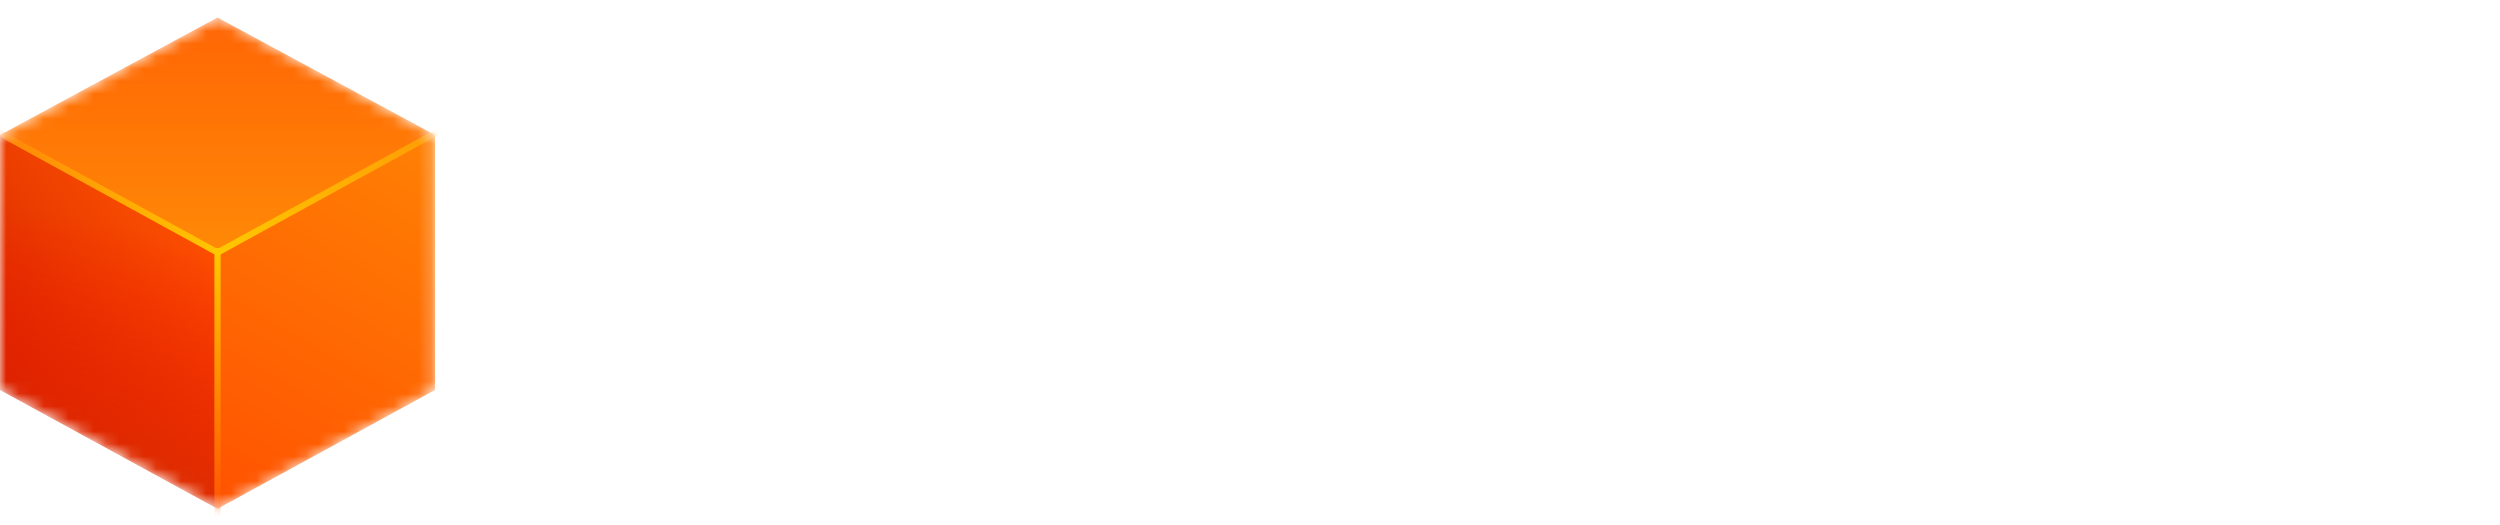
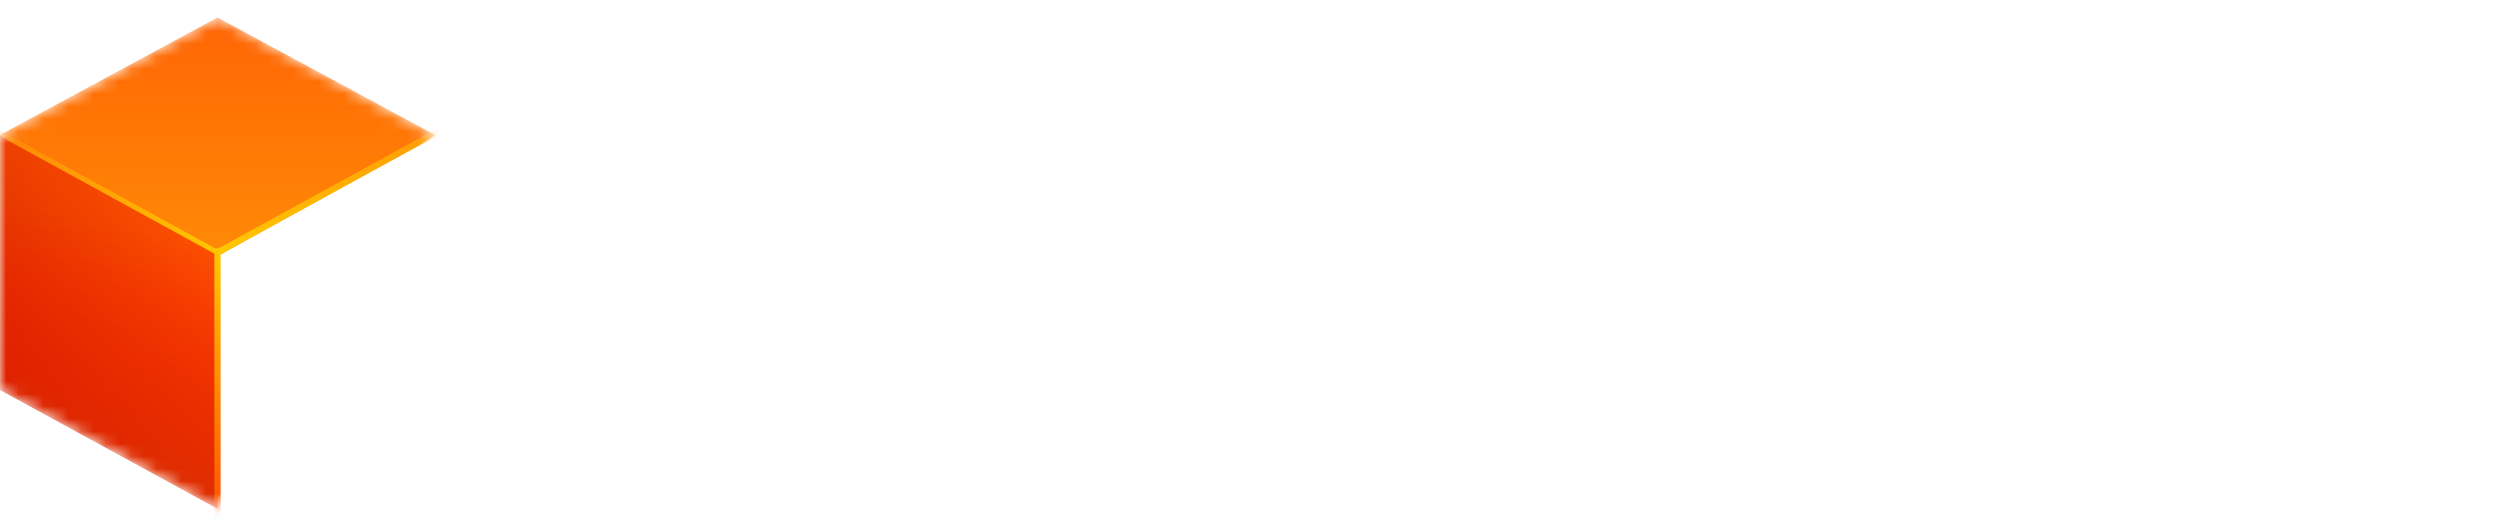
<svg xmlns="http://www.w3.org/2000/svg" width="200" height="42" fill="none">
  <mask id="b" width="35" height="40" x="0" y="1" maskUnits="userSpaceOnUse" style="mask-type:alpha">
    <path fill="url(#a)" fill-rule="evenodd" d="M0 11s0-.2.2-.3l17-9.2a.4.4 0 0 1 .4 0l17 9.2.2.4v19.8c0 .2 0 .3-.2.4l-17 9.3a.4.4 0 0 1-.4 0l-17-9.3a.4.4 0 0 1-.2-.4V11.1Z" clip-rule="evenodd" />
  </mask>
  <g mask="url(#b)">
-     <path fill="url(#c)" d="m17.4 20.3 17.4-9.5v20.4l-17.4 9.5V20.3Z" />
    <path fill="url(#d)" d="M17.4 20.5 0 10.8l17.4-9.4 17.4 9.4-17.4 9.7Z" />
    <path fill="url(#e)" d="M17.4 20.3 0 10.8v20.4l17.4 9.5V20.3Z" />
    <mask id="g" width="35" height="40" x="0" y="1" maskUnits="userSpaceOnUse" style="mask-type:alpha">
      <path fill="url(#f)" fill-rule="evenodd" d="M0 10.8v20.4l17.4 9.5 17.4-9.5V10.8L17.4 1.4 0 10.8Z" clip-rule="evenodd" />
    </mask>
    <g mask="url(#g)">
      <path fill="url(#h)" d="M17.4 20.3 0 10.8v20.4l17.4 9.5V20.3Z" />
      <g filter="url(#i)">
-         <path stroke="url(#j)" stroke-linecap="round" stroke-width=".5" d="m-.3 10.5 17.7 9.7" />
-       </g>
+         </g>
      <g filter="url(#k)">
        <path stroke="url(#l)" stroke-linecap="round" stroke-width=".5" d="m35.1 10.5-17.7 9.7" />
      </g>
      <g filter="url(#m)">
        <path stroke="url(#n)" stroke-linecap="round" stroke-width=".5" d="M17.4 42V20.1" />
      </g>
      <g filter="url(#o)">
        <path stroke="url(#p)" stroke-linecap="round" stroke-width=".4" d="m-.3 10.5 17.7 9.7" />
      </g>
      <g filter="url(#q)">
-         <path stroke="url(#r)" stroke-linecap="round" stroke-width=".4" d="m35.1 10.5-17.7 9.7" />
-       </g>
+         </g>
      <g filter="url(#s)">
-         <path stroke="url(#t)" stroke-linecap="round" stroke-width=".4" d="M17.4 42V20.1" />
-       </g>
+         </g>
    </g>
  </g>
  <path fill="#fff" d="M95.3 12v11.5l-.4-.9-8.7-10.5h-3.7v16.4h3.7V17.1l.4.9 8.7 10.5H99V12.1h-3.7Z" />
  <defs>
    <linearGradient id="a" x1="17.4" x2="0" y1="18.2" y2="31.2" gradientUnits="userSpaceOnUse">
      <stop stop-color="#FF5201" />
      <stop offset=".5" stop-color="#EB3D00" />
      <stop offset="1" stop-color="#D42600" />
    </linearGradient>
    <linearGradient id="c" x1="34.5" x2="17.7" y1="11.5" y2="40.7" gradientUnits="userSpaceOnUse">
      <stop stop-color="#FF8004" />
      <stop offset="1" stop-color="#FF5201" />
    </linearGradient>
    <linearGradient id="d" x1="17.4" x2="17.4" y1="1.8" y2="20.5" gradientUnits="userSpaceOnUse">
      <stop stop-color="#FF6605" />
      <stop offset="1" stop-color="#FF8A06" />
    </linearGradient>
    <linearGradient id="e" x1="17.4" x2="0" y1="18.2" y2="31.2" gradientUnits="userSpaceOnUse">
      <stop stop-color="#FF5201" />
      <stop offset=".5" stop-color="#EB3D00" />
      <stop offset="1" stop-color="#D42600" />
    </linearGradient>
    <linearGradient id="f" x1="17.4" x2="0" y1="18.2" y2="31.2" gradientUnits="userSpaceOnUse">
      <stop stop-color="#FF5201" />
      <stop offset=".5" stop-color="#EB3D00" />
      <stop offset="1" stop-color="#D42600" />
    </linearGradient>
    <linearGradient id="h" x1="14.1" x2="10" y1="19.2" y2="37.2" gradientUnits="userSpaceOnUse">
      <stop stop-color="#FF0101" stop-opacity="0" />
      <stop offset="1" stop-color="#DD2800" stop-opacity=".7" />
    </linearGradient>
    <linearGradient id="j" x1="0" x2="17.4" y1="11.5" y2="20.9" gradientUnits="userSpaceOnUse">
      <stop stop-color="#FF8708" />
      <stop offset="1" stop-color="#FFC700" />
    </linearGradient>
    <linearGradient id="l" x1="35.1" x2="17.7" y1="10.5" y2="19.8" gradientUnits="userSpaceOnUse">
      <stop stop-color="#FF9B06" />
      <stop offset="1" stop-color="#FFC700" />
    </linearGradient>
    <linearGradient id="n" x1="52730" x2="52730" y1="40.6" y2="20.2" gradientUnits="userSpaceOnUse">
      <stop stop-color="#FF5402" />
      <stop offset="1" stop-color="#FFC700" />
    </linearGradient>
    <linearGradient id="p" x1="0" x2="17.4" y1="11.5" y2="20.9" gradientUnits="userSpaceOnUse">
      <stop stop-color="#FF8708" />
      <stop offset="1" stop-color="#FFC700" />
    </linearGradient>
    <linearGradient id="r" x1="35.1" x2="17.7" y1="10.5" y2="19.8" gradientUnits="userSpaceOnUse">
      <stop stop-color="#FF9B06" />
      <stop offset="1" stop-color="#FFC700" />
    </linearGradient>
    <linearGradient id="t" x1="52730" x2="52730" y1="40.6" y2="20.2" gradientUnits="userSpaceOnUse">
      <stop stop-color="#FF5402" />
      <stop offset="1" stop-color="#FFC700" />
    </linearGradient>
    <filter id="i" width="19.5" height="11.5" x="-1.2" y="9.6" color-interpolation-filters="sRGB" filterUnits="userSpaceOnUse">
      <feFlood flood-opacity="0" result="BackgroundImageFix" />
      <feBlend in="SourceGraphic" in2="BackgroundImageFix" result="shape" />
      <feGaussianBlur result="effect1_foregroundBlur_1005_117" stdDeviation=".3" />
    </filter>
    <filter id="k" width="19.5" height="11.5" x="16.5" y="9.6" color-interpolation-filters="sRGB" filterUnits="userSpaceOnUse">
      <feFlood flood-opacity="0" result="BackgroundImageFix" />
      <feBlend in="SourceGraphic" in2="BackgroundImageFix" result="shape" />
      <feGaussianBlur result="effect1_foregroundBlur_1005_117" stdDeviation=".3" />
    </filter>
    <filter id="m" width="1.8" height="23.6" x="16.5" y="19.3" color-interpolation-filters="sRGB" filterUnits="userSpaceOnUse">
      <feFlood flood-opacity="0" result="BackgroundImageFix" />
      <feBlend in="SourceGraphic" in2="BackgroundImageFix" result="shape" />
      <feGaussianBlur result="effect1_foregroundBlur_1005_117" stdDeviation=".3" />
    </filter>
    <filter id="o" width="18.5" height="10.5" x="-.7" y="10.1" color-interpolation-filters="sRGB" filterUnits="userSpaceOnUse">
      <feFlood flood-opacity="0" result="BackgroundImageFix" />
      <feBlend in="SourceGraphic" in2="BackgroundImageFix" result="shape" />
      <feGaussianBlur result="effect1_foregroundBlur_1005_117" stdDeviation=".1" />
    </filter>
    <filter id="q" width="18.5" height="10.5" x="17" y="10.1" color-interpolation-filters="sRGB" filterUnits="userSpaceOnUse">
      <feFlood flood-opacity="0" result="BackgroundImageFix" />
      <feBlend in="SourceGraphic" in2="BackgroundImageFix" result="shape" />
      <feGaussianBlur result="effect1_foregroundBlur_1005_117" stdDeviation=".1" />
    </filter>
    <filter id="s" width=".8" height="22.5" x="17" y="19.8" color-interpolation-filters="sRGB" filterUnits="userSpaceOnUse">
      <feFlood flood-opacity="0" result="BackgroundImageFix" />
      <feBlend in="SourceGraphic" in2="BackgroundImageFix" result="shape" />
      <feGaussianBlur result="effect1_foregroundBlur_1005_117" stdDeviation=".1" />
    </filter>
  </defs>
  <path fill="#fff" d="M52.3 25V12h-3.7v16.5H60.5v-3.4h-8.2ZM75.3 12v9.3c0 2.7-1.8 4.8-4.6 4.8s-4.5-2.1-4.5-4.8v-9.2h-3.8v9.2c0 4.5 3 8 8.3 8 5.3 0 8.3-3.5 8.3-8v-9.2h-3.7Z" />
  <path fill="#fff" fill-rule="evenodd" d="m117.6 23.4.2 1c0 .5-.2.9-.4 1.3-.3.4-.7.6-1.2.9a6.2 6.2 0 0 1-3.4.1 4 4 0 0 1-1.2-.6c-.4-.2-.7-.6-1-1a3 3 0 0 1-.2-1.4h-2.1a4.2 4.2 0 0 0 1.9 3.6c.6.5 1.2.8 2 1a8 8 0 0 0 4.4 0c.7-.2 1.3-.5 1.8-.9a3.8 3.8 0 0 0 1.5-3c0-.7-.1-1.3-.3-1.7-.2-.5-.5-1-1-1.4-.4-.4-1-.7-1.6-1a15 15 0 0 0-2.4-.9 15 15 0 0 1-1.7-.5l-1.1-.7-.7-.7a2 2 0 0 1-.2-1c0-.5.1-.9.3-1.3.3-.4.6-.7 1.1-.9.5-.2 1.2-.3 2-.3.7 0 1.4.1 1.9.4.5.2.9.6 1.2 1 .2.5.3 1 .3 1.6h2.1c0-.8-.2-1.6-.6-2.3-.5-.7-1-1.3-2-1.8a7.1 7.1 0 0 0-5.3-.4l-1.7 1a3.8 3.8 0 0 0-1.5 3 3.6 3.6 0 0 0 1.5 3c.4.4 1 .7 1.6 1l2.2.8 1.8.6c.5.2 1 .4 1.2.7.3.2.5.5.6.8Zm33.9 5V16.5h-2v11.9h2Zm-2-15.8-.2.8c0 .3 0 .6.3.8.2.2.5.3.9.3s.7 0 .9-.3c.2-.2.3-.5.3-.8 0-.3-.1-.6-.3-.8-.2-.3-.5-.4-1-.4-.3 0-.6.1-.8.4Zm26.5 4v11.8h-2V16.5h2Zm-2.2-3.2c0-.3 0-.6.3-.8.2-.3.5-.4.9-.4s.7.1.9.4c.2.2.3.5.3.8 0 .3-.1.6-.3.8-.2.2-.5.3-1 .3-.3 0-.6 0-.8-.3-.2-.2-.3-.5-.3-.8Zm11.5 13.2a3 3 0 0 1-1.3.3c-.6 0-1.2-.1-1.6-.3l-1-1-.5-1.4-.1-1.5v-.5l.1-1.5.5-1.4 1-1a3 3 0 0 1 1.6-.3 2.7 2.7 0 0 1 2.4 1.3c.2.4.4.8.4 1.3h2a4.4 4.4 0 0 0-2.4-3.7 5 5 0 0 0-2.4-.6c-.9 0-1.7.2-2.3.5-.7.3-1.2.7-1.7 1.3-.4.5-.7 1.2-1 1.9-.2.7-.3 1.4-.3 2.2v.5c0 .8.1 1.5.3 2.2l1 2a5.5 5.5 0 0 0 4 1.8 5 5 0 0 0 4-2.1c.5-.6.7-1.3.7-2h-1.9c0 .5-.2.9-.4 1.2-.3.4-.6.6-1 .8Zm12.5-2.2.2.8-.3.9a2 2 0 0 1-.9.6l-1.4.2c-.4 0-.8 0-1.3-.2-.4-.1-.7-.4-1-.7a2 2 0 0 1-.5-1.3h-2c0 .7.1 1.3.5 1.9.4.6 1 1 1.6 1.4a6.5 6.5 0 0 0 4.5.3c.6-.2 1.1-.4 1.5-.7a3.2 3.2 0 0 0 1.3-2.5c0-.7-.2-1.2-.5-1.6-.3-.5-.7-.9-1.4-1.2l-2.4-.8c-.5 0-1-.2-1.4-.3l-.8-.4-.4-.5-.1-.6c0-.3 0-.6.2-.8.2-.3.4-.5.8-.7l1.3-.2c.6 0 1 0 1.4.3.4.2.7.4.8.8.2.3.3.6.3 1h2c0-.8-.1-1.4-.5-2-.3-.5-.8-1-1.5-1.3-.7-.3-1.5-.5-2.5-.5l-1.8.3-1.4.7-.9 1.1a3 3 0 0 0 0 2.6c.2.4.5.7.9 1l1.3.7 1.8.5c.8.1 1.4.3 1.8.5.4.2.6.5.8.7Zm-26.4-6.3v-1.6h-2.2v-2.8h-2v2.8h-2.3v1.6h2.2v7.3c0 .8.1 1.4.4 1.9.2.5.6.8 1 1 .4.2.9.3 1.4.3a4.9 4.9 0 0 0 1.5-.2v-1.7a12.8 12.8 0 0 1-1 .1 2 2 0 0 1-.6 0 .9.9 0 0 1-.5-.5l-.1-.9v-7.3h2.2Zm-9.7 7.1c0-.3 0-.5-.2-.8-.1-.2-.4-.5-.8-.7-.4-.2-1-.4-1.7-.5a14 14 0 0 1-1.8-.5l-1.4-.7c-.4-.3-.6-.6-.8-1-.2-.3-.3-.7-.3-1.2s0-1 .3-1.4c.2-.4.5-.7.9-1 .3-.4.8-.6 1.4-.8.5-.2 1.1-.3 1.8-.3 1 0 1.7.2 2.4.5.7.4 1.2.8 1.6 1.4.3.5.5 1.1.5 1.8h-2l-.3-1c-.2-.3-.5-.5-.9-.7-.3-.2-.8-.3-1.3-.3-.6 0-1 0-1.4.2l-.8.7a1.6 1.6 0 0 0 0 1.4c0 .2.1.3.3.5l.9.4 1.3.3 2.5.8c.6.3 1 .7 1.4 1.2.3.4.4 1 .4 1.6a3 3 0 0 1-1.2 2.5c-.4.3-1 .5-1.5.7-.5.2-1.2.3-1.9.3-1 0-2-.2-2.6-.6-.8-.4-1.3-.8-1.7-1.4-.4-.6-.5-1.2-.5-1.9h2c0 .6.2 1 .5 1.3.3.3.6.6 1 .7a4.3 4.3 0 0 0 2.7 0l.9-.6.3-.9Zm-14.8-8.7v1.6h-2.2v7.3c0 .4 0 .7.2 1 0 .1.2.3.4.3l.7.1a3.4 3.4 0 0 0 1-.1v1.7l-.7.1h-1c-.4 0-.9 0-1.3-.2s-.7-.5-1-1c-.2-.5-.4-1.1-.4-1.9v-7.3h-2.1v-1.6h2.1v-2.8h2v2.8h2.3Zm-10.2 10.6-.3.3a4.4 4.4 0 0 1-3 1.2c-.9 0-1.6-.2-2.2-.5-.6-.3-1-.7-1.4-1.3-.3-.5-.5-1-.5-1.7s.1-1.2.4-1.7c.2-.5.6-.9 1-1.2.5-.3 1-.6 1.8-.8a9 9 0 0 1 2.2-.2h2v-1l-.3-1.2-.8-.8a3 3 0 0 0-1.4-.3c-.5 0-1 .1-1.4.3-.4.2-.7.4-.9.7-.2.3-.3.6-.3 1h-2c0-.5 0-1 .3-1.3.2-.5.5-.8 1-1.2l1.4-.8a6 6 0 0 1 2-.3c.9 0 1.6.2 2.3.5.6.2 1.2.7 1.5 1.3.4.6.6 1.3.6 2.2v5.5l.1 1.2c0 .5.2.9.3 1.2v.2h-2a3.8 3.8 0 0 1-.4-1.3Zm0-4.5V25c0 .2-.2.3-.3.4a3.4 3.4 0 0 1-4 1.1c-.4-.1-.6-.4-.8-.7a2 2 0 0 1 0-2c.2-.2.4-.5.7-.6.3-.2.7-.4 1.1-.4l1.6-.2h1.7Zm-9.4-6V18H125v7.3l.1 1c.2.1.3.3.5.3l.7.1a3.4 3.4 0 0 0 1-.1v1.7l-.7.1h-1c-.4 0-.9 0-1.3-.2s-.8-.5-1-1c-.3-.5-.4-1.1-.4-1.9v-7.3h-2.2v-1.6h2.2v-2.8h2v2.8h2.3Z" clip-rule="evenodd" />
</svg>